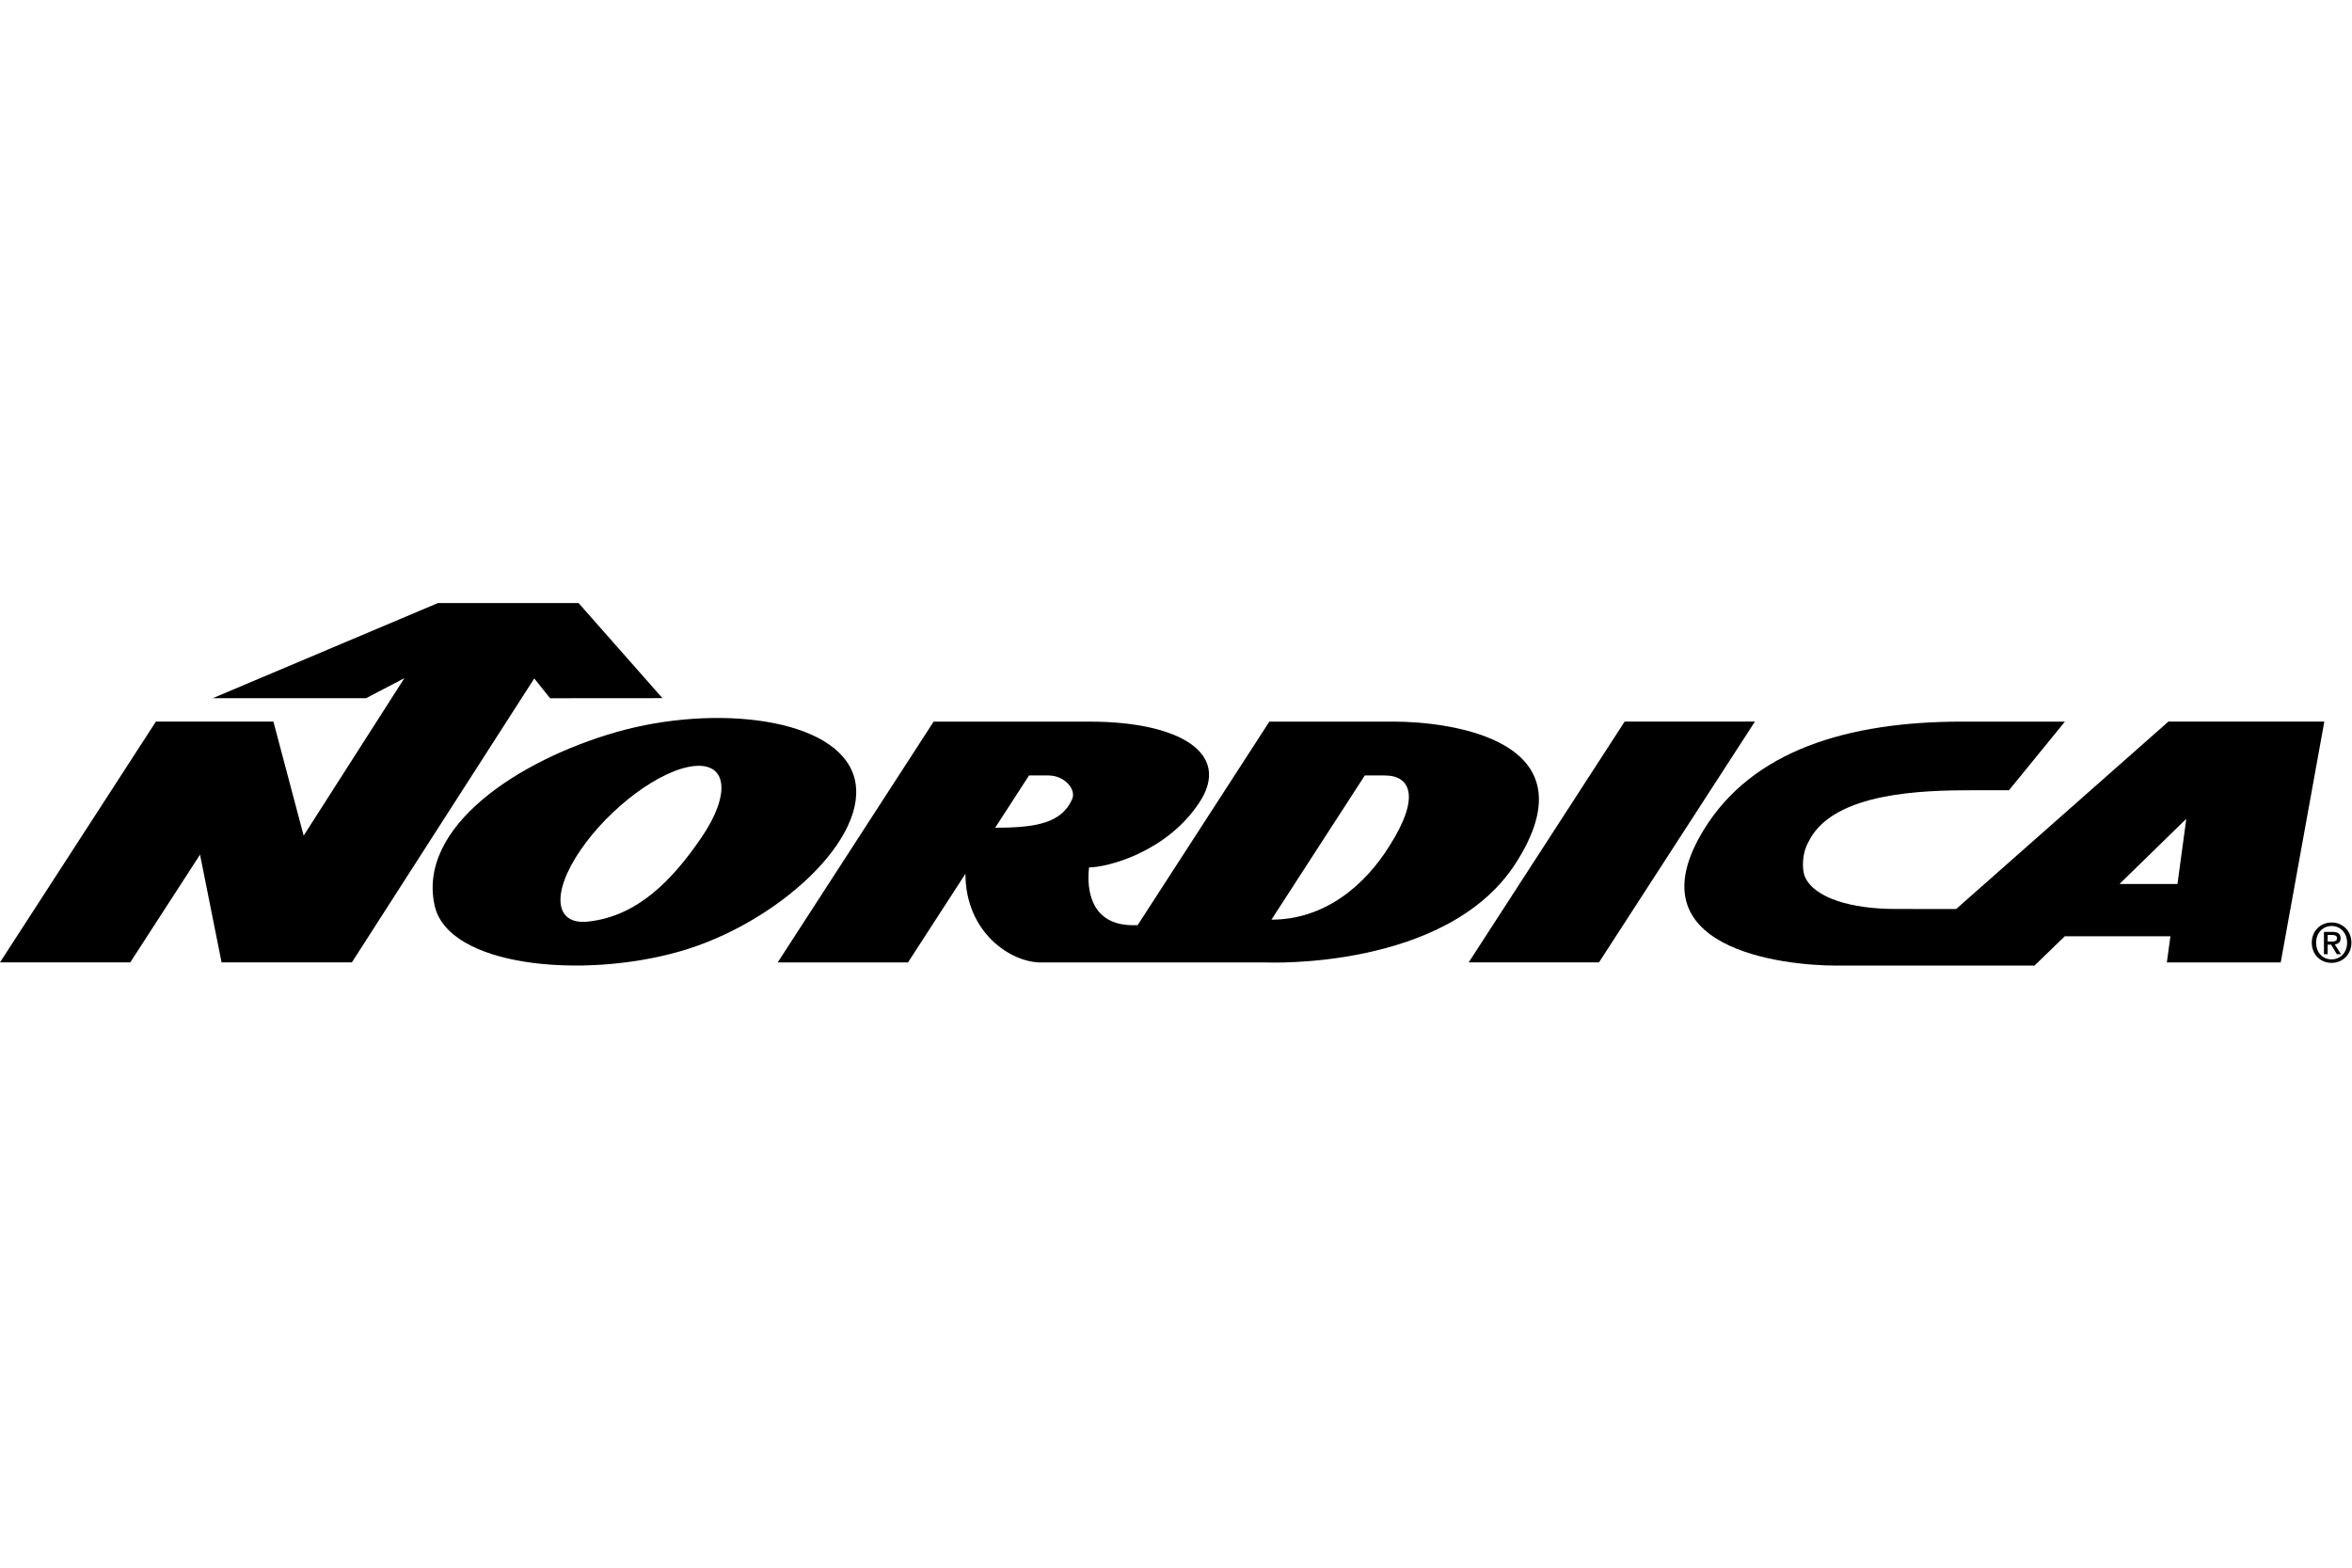
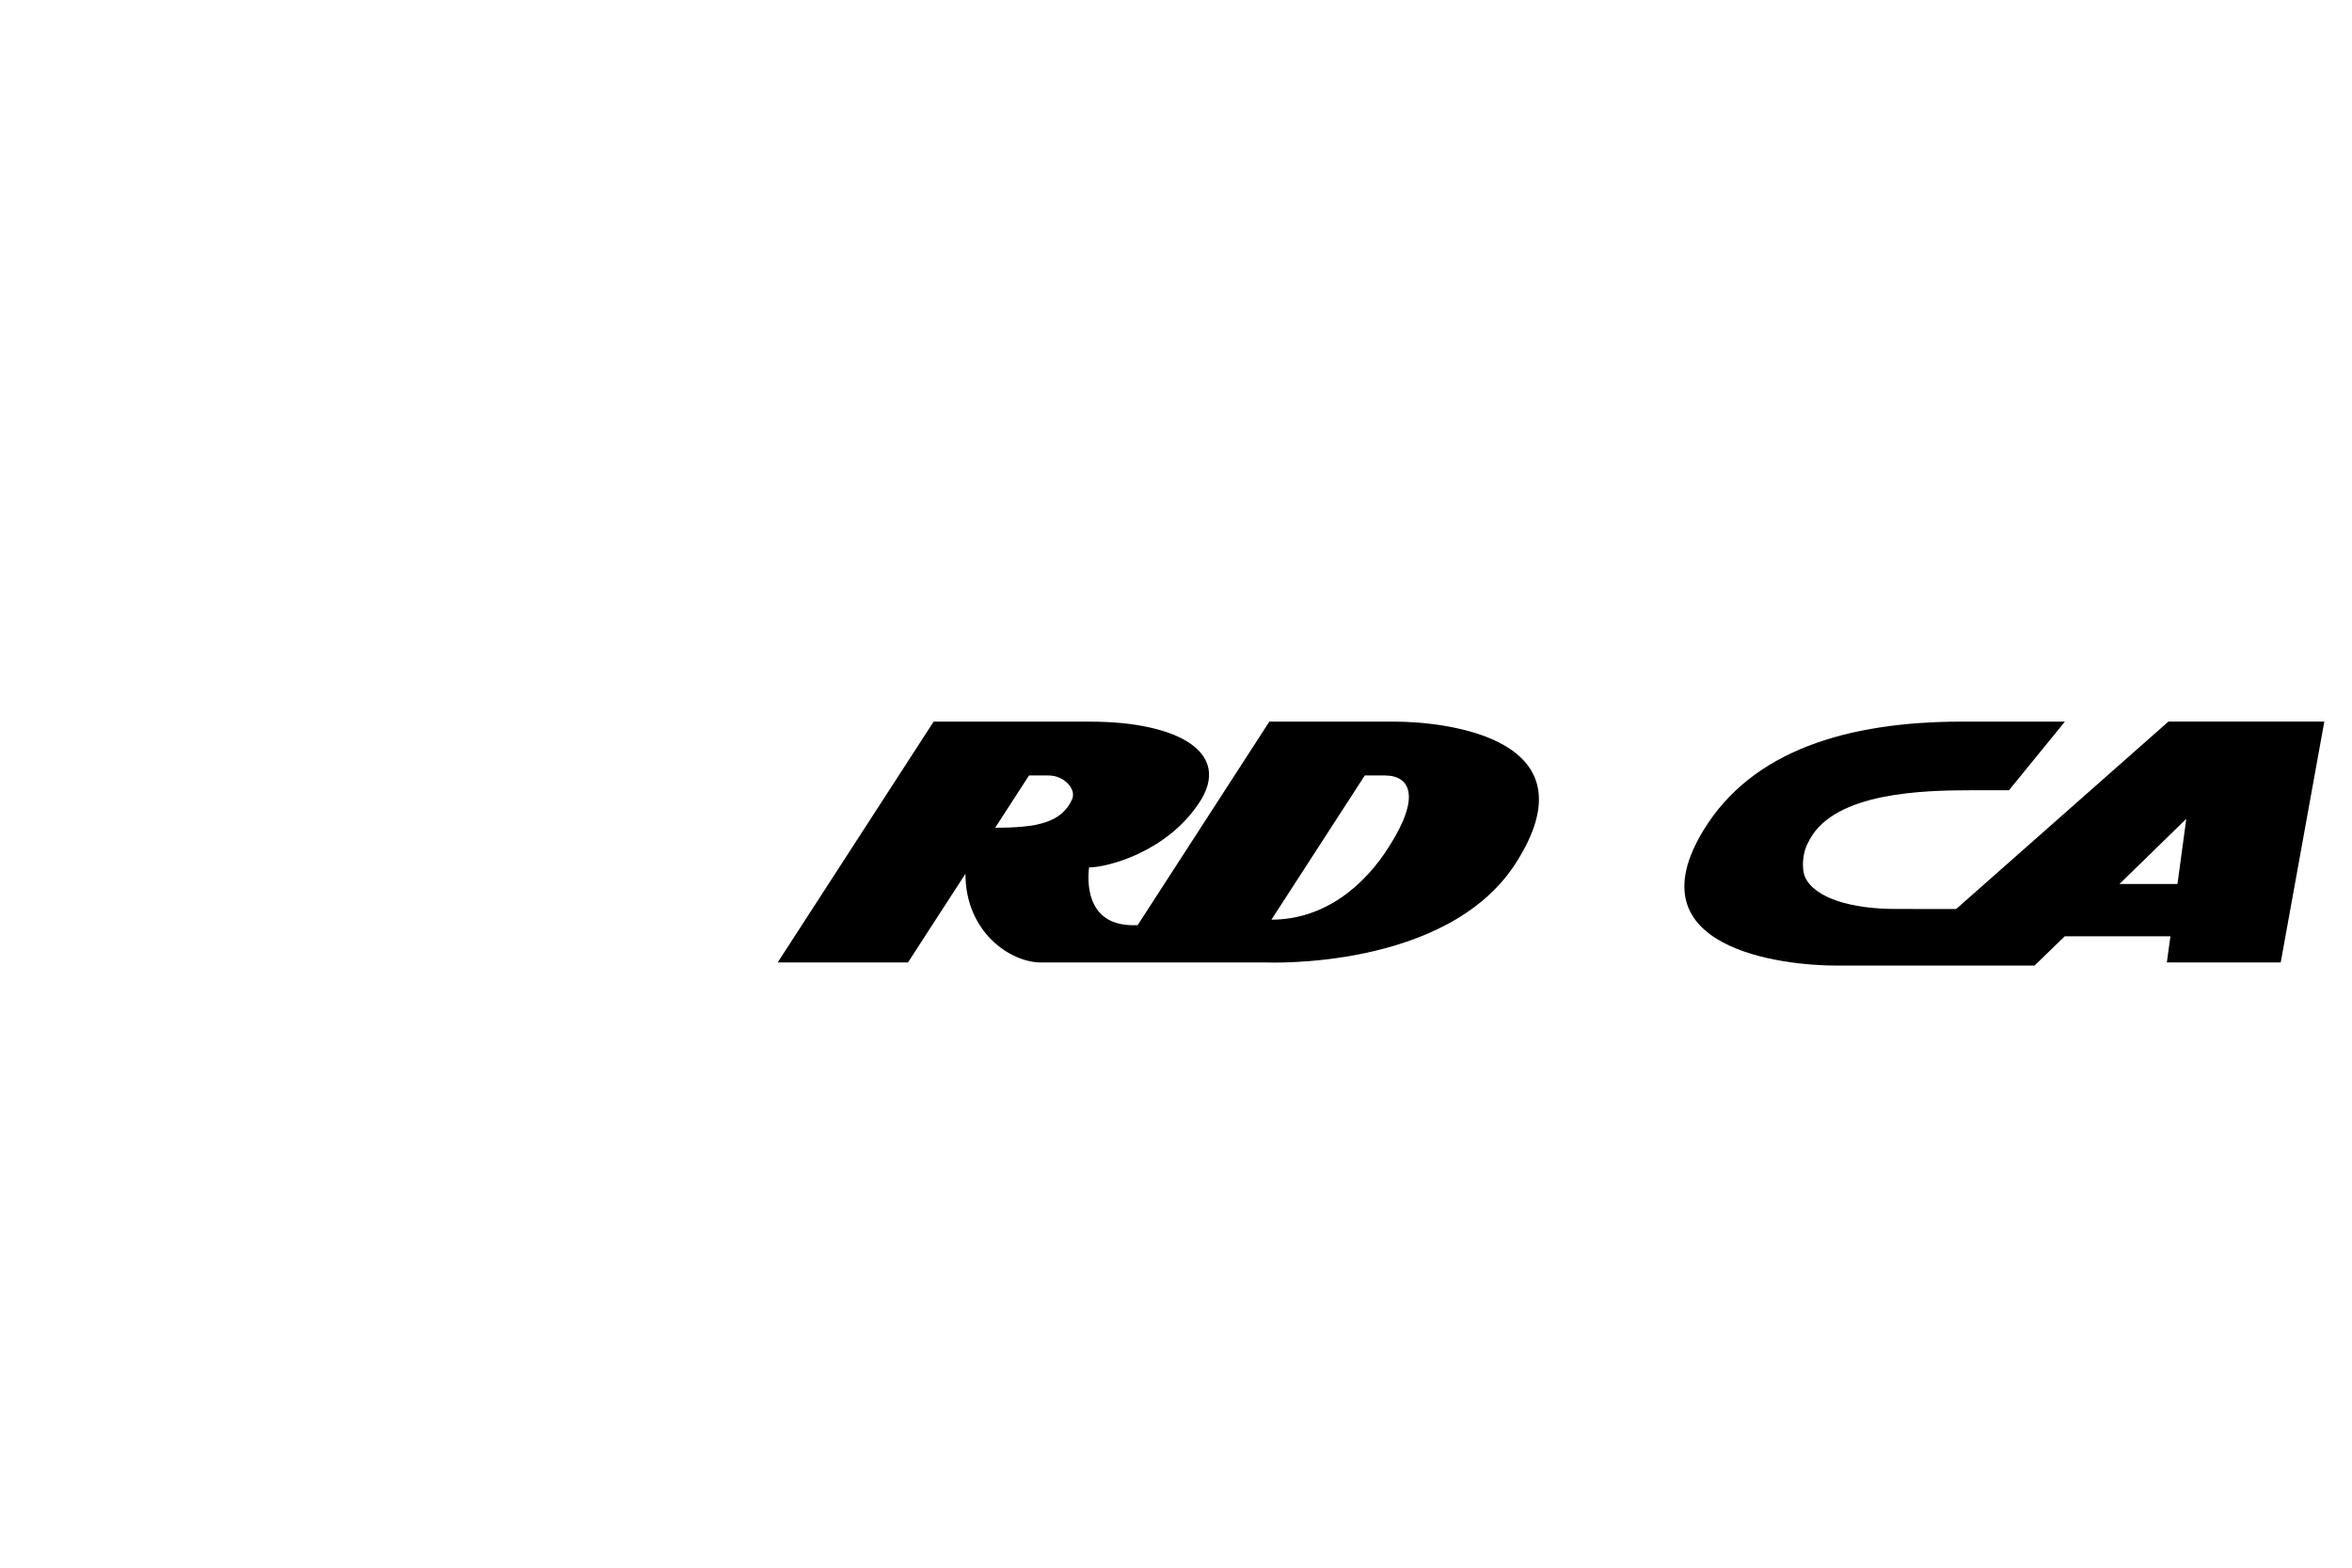
<svg xmlns="http://www.w3.org/2000/svg" version="1.1" id="Livello_1" x="0px" y="0px" viewBox="0 0 150 100" style="enable-background:new 0 0 150 100;" xml:space="preserve">
  <g id="g10" transform="matrix(1.333,0,0,-1.333,0,177.627)">
    <g id="g12" transform="scale(0.1)">
-       <path id="path14" d="M1115.54,889.42c-4.19,0-7.43-3.29-7.43-7.99c0-4.39,2.84-7.99,7.43-7.99c4.13,0,7.4,3.26,7.4,7.99    C1122.94,886.14,1119.67,889.42,1115.54,889.42 M1115.54,871.77c-5.55,0-9.5,4.17-9.5,9.67c0,5.82,4.39,9.66,9.5,9.66    c5.07,0,9.46-3.85,9.46-9.66C1125,875.62,1120.61,871.77,1115.54,871.77 M1115.6,881.98c1.32,0,2.49,0.13,2.49,1.67    c0,1.3-1.28,1.46-2.33,1.46h-2.12v-3.13H1115.6z M1113.63,875.9h-1.77v10.7h4.07c2.58,0,3.9-0.9,3.9-3.07    c0-1.94-1.19-2.74-2.79-2.92l2.99-4.71h-1.98l-2.77,4.57h-1.65V875.9" />
-       <path id="path16" d="M335.64,931.82c-14-20.54-30.71-37.78-54.33-40.3c-16.01-1.71-17.64,13.58-3.65,34.11    c13.99,20.55,38.32,38.61,54.33,40.32C348.01,967.64,349.64,952.36,335.64,931.82 M408.68,960.62    c-8.18,28.58-66.68,35.06-113.66,21.63c-47-13.43-95.54-45.41-87.05-83.15c6.54-29.01,70.23-35.29,117.22-21.86    C372.17,890.66,416.86,932.03,408.68,960.62" />
-       <path id="path18" d="M209.48,1043.93L101.8,998.44h73.36l18.31,9.57l-48.19-75.35l-14.48,54.59H74.6L0,872.02h62.33l33.37,51.55    l10.31-51.55h62.34l87.26,135.86l7.56-9.47l53.76,0.04l-40.11,45.49H209.48" />
      <path id="path20" d="M1041.78,909.51l-27.73,0.02l31.95,31.18L1041.78,909.51z M1037.43,987.22l-101.54-89.68l-29.08,0.03    c-20.92,0-38.54,5.15-43.18,15.2c-0.98,2.12-1.2,5.68-0.94,8.24c0.42,4.21,1.42,6.7,3.21,9.94    c12.34,22.36,53.76,23.43,77.77,23.43h17.5l26.76,32.84h-49.16c-55.11,0-100.45-13.93-123.64-51.79    c-34.8-56.85,37.77-64.96,63.41-64.96h94.84l14.47,14.02h50.56l-1.71-12.5h54.48l20.86,115.24H1037.43" />
-       <path id="path22" d="M777.29,987.23L702.67,872h62.34l74.61,115.23H777.29" />
      <path id="path24" d="M664.75,927.71c-11.78-18.96-31.05-35.26-56.45-35.26l44.67,69h9.56    C674.56,961.45,679.96,951.6,664.75,927.71 M512.94,950.08c-4.99-11.22-16.68-13.64-36.81-13.64l16.19,25.01h9.33    C509.27,961.45,515.06,954.83,512.94,950.08 M725.12,919.36c38.41,59.71-32.65,67.86-58.17,67.86h-59.64l-63.03-97.42l-2.13-0.01    c-20.37,0-22.34,17.06-21.11,27.66c8.66,0,37.08,7.2,52.79,31.09c15.7,23.88-10.29,38.67-52.33,38.67h-74.82l-74.61-115.24h62.34    l27.49,42.45c0-28.04,21.6-42.45,36.07-42.45h107.64C605.61,871.99,692.09,868.03,725.12,919.36" />
    </g>
  </g>
</svg>